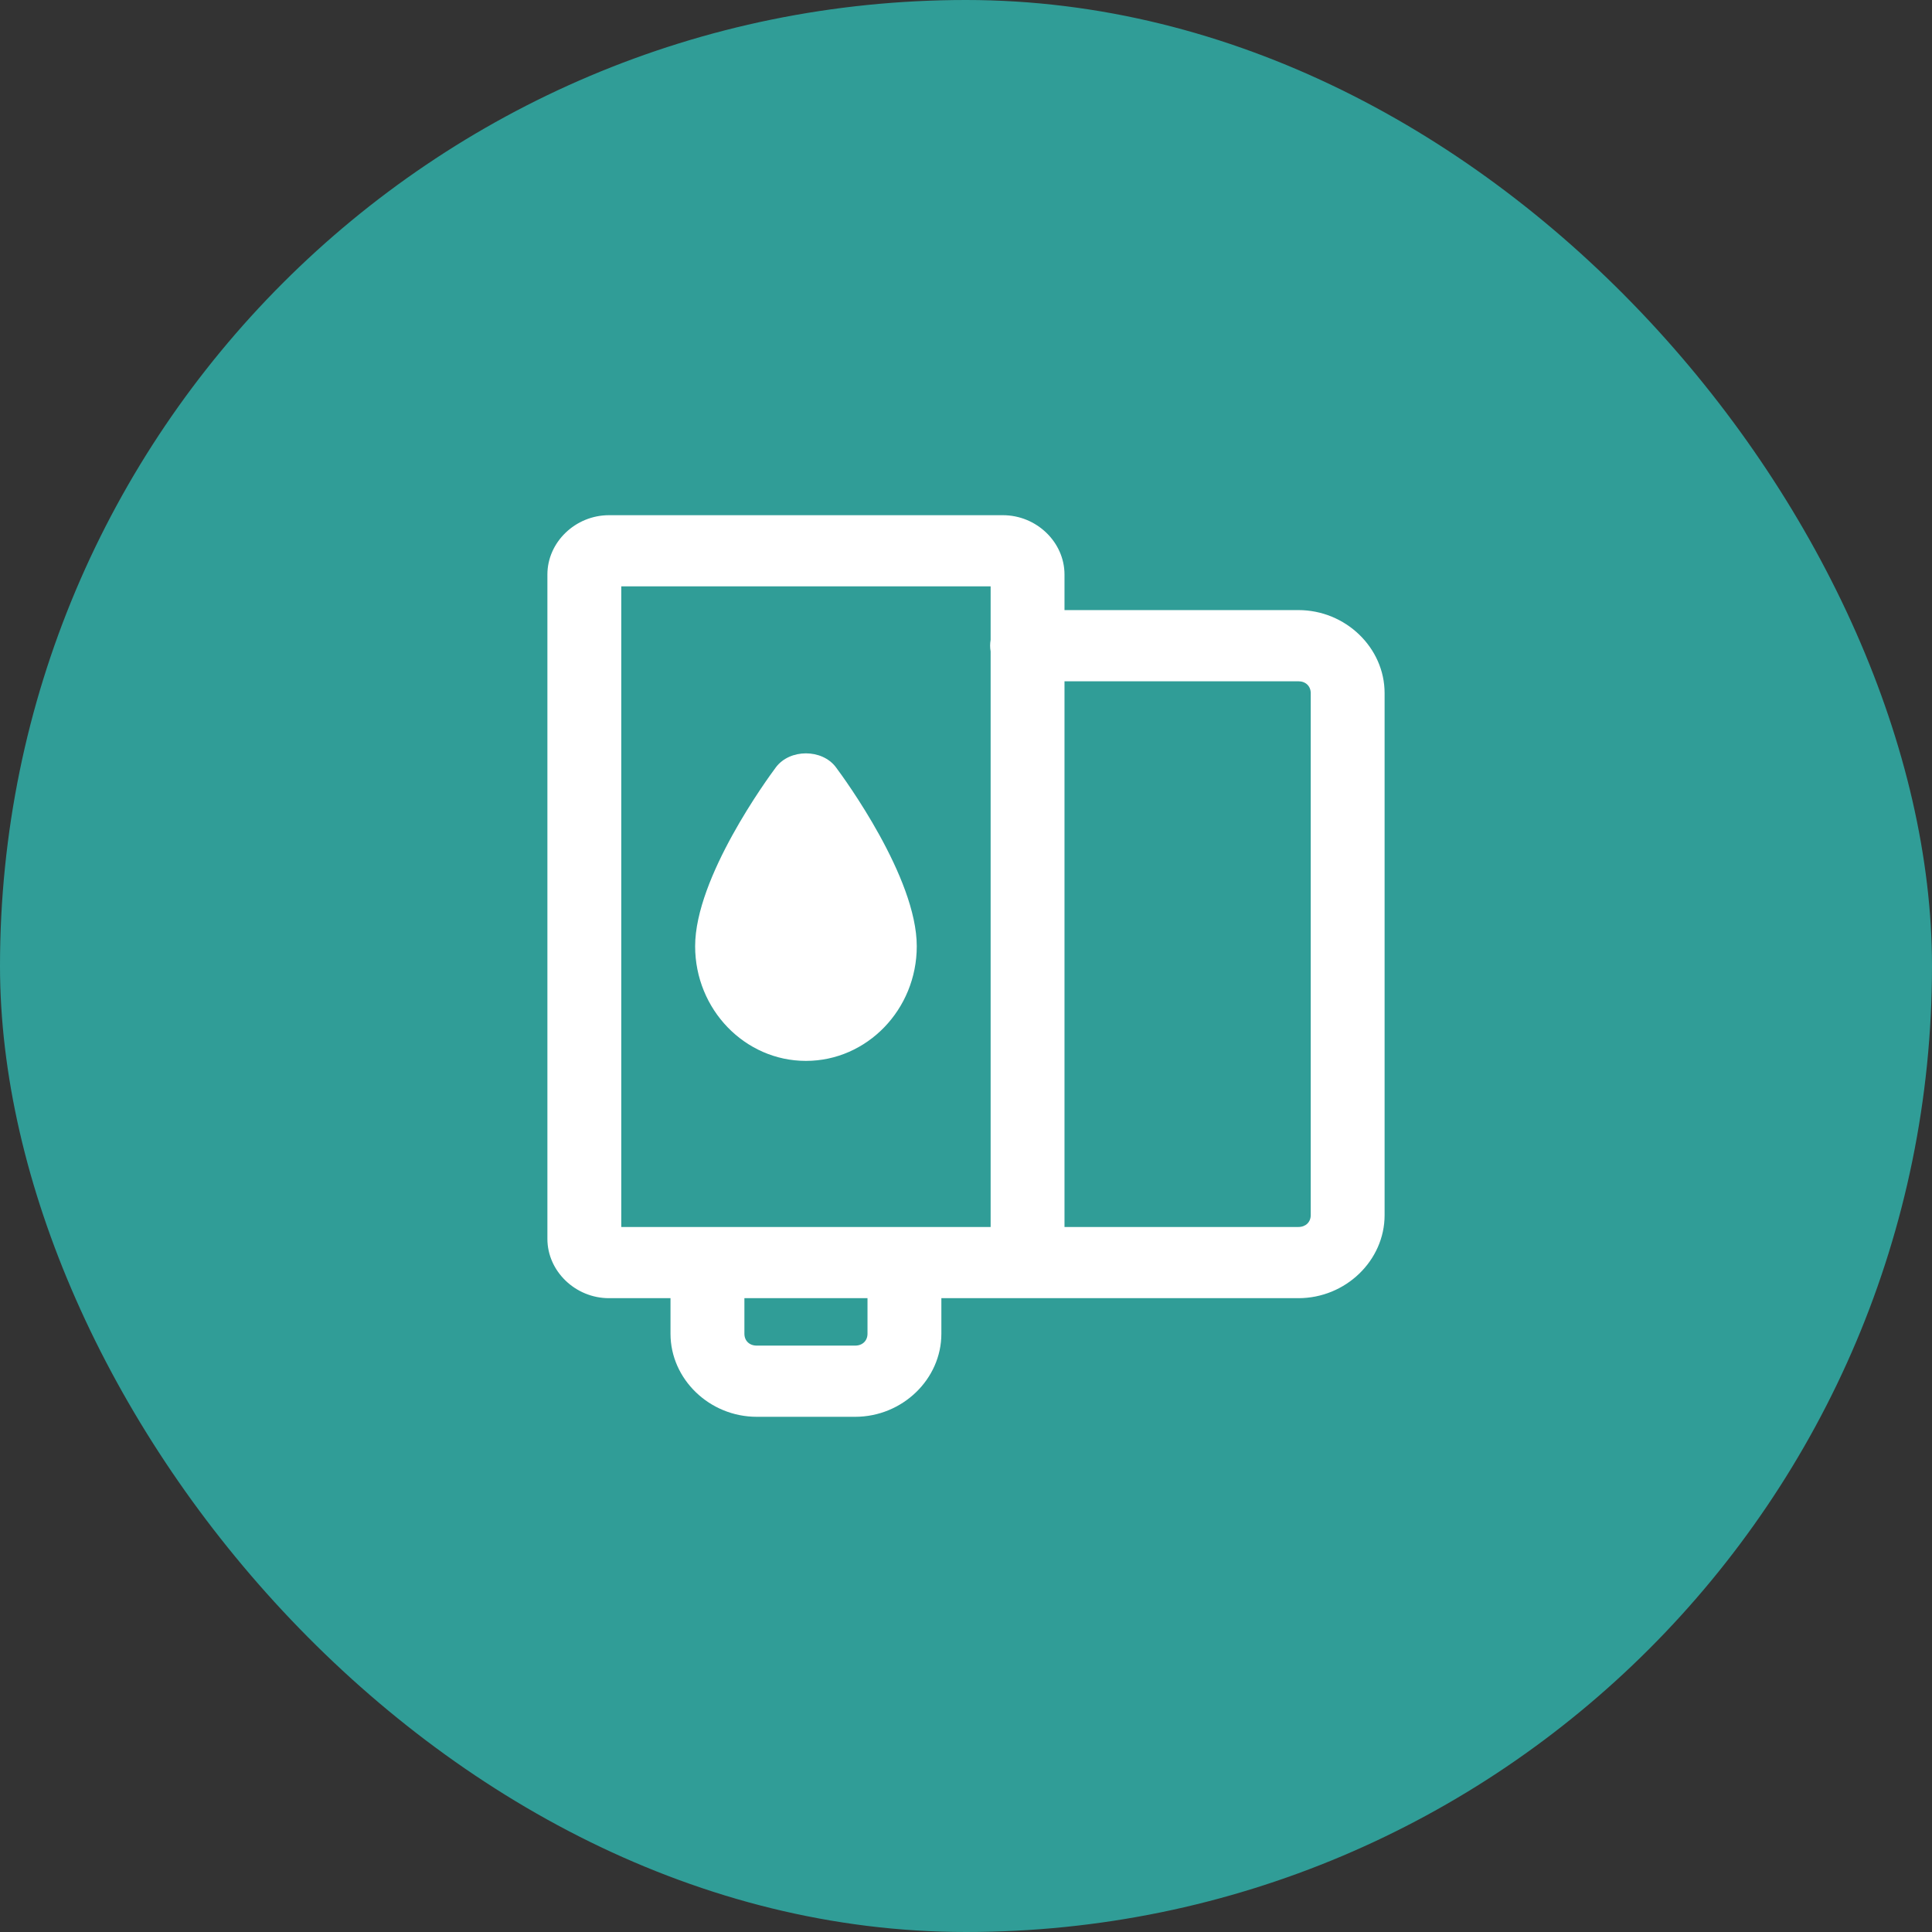
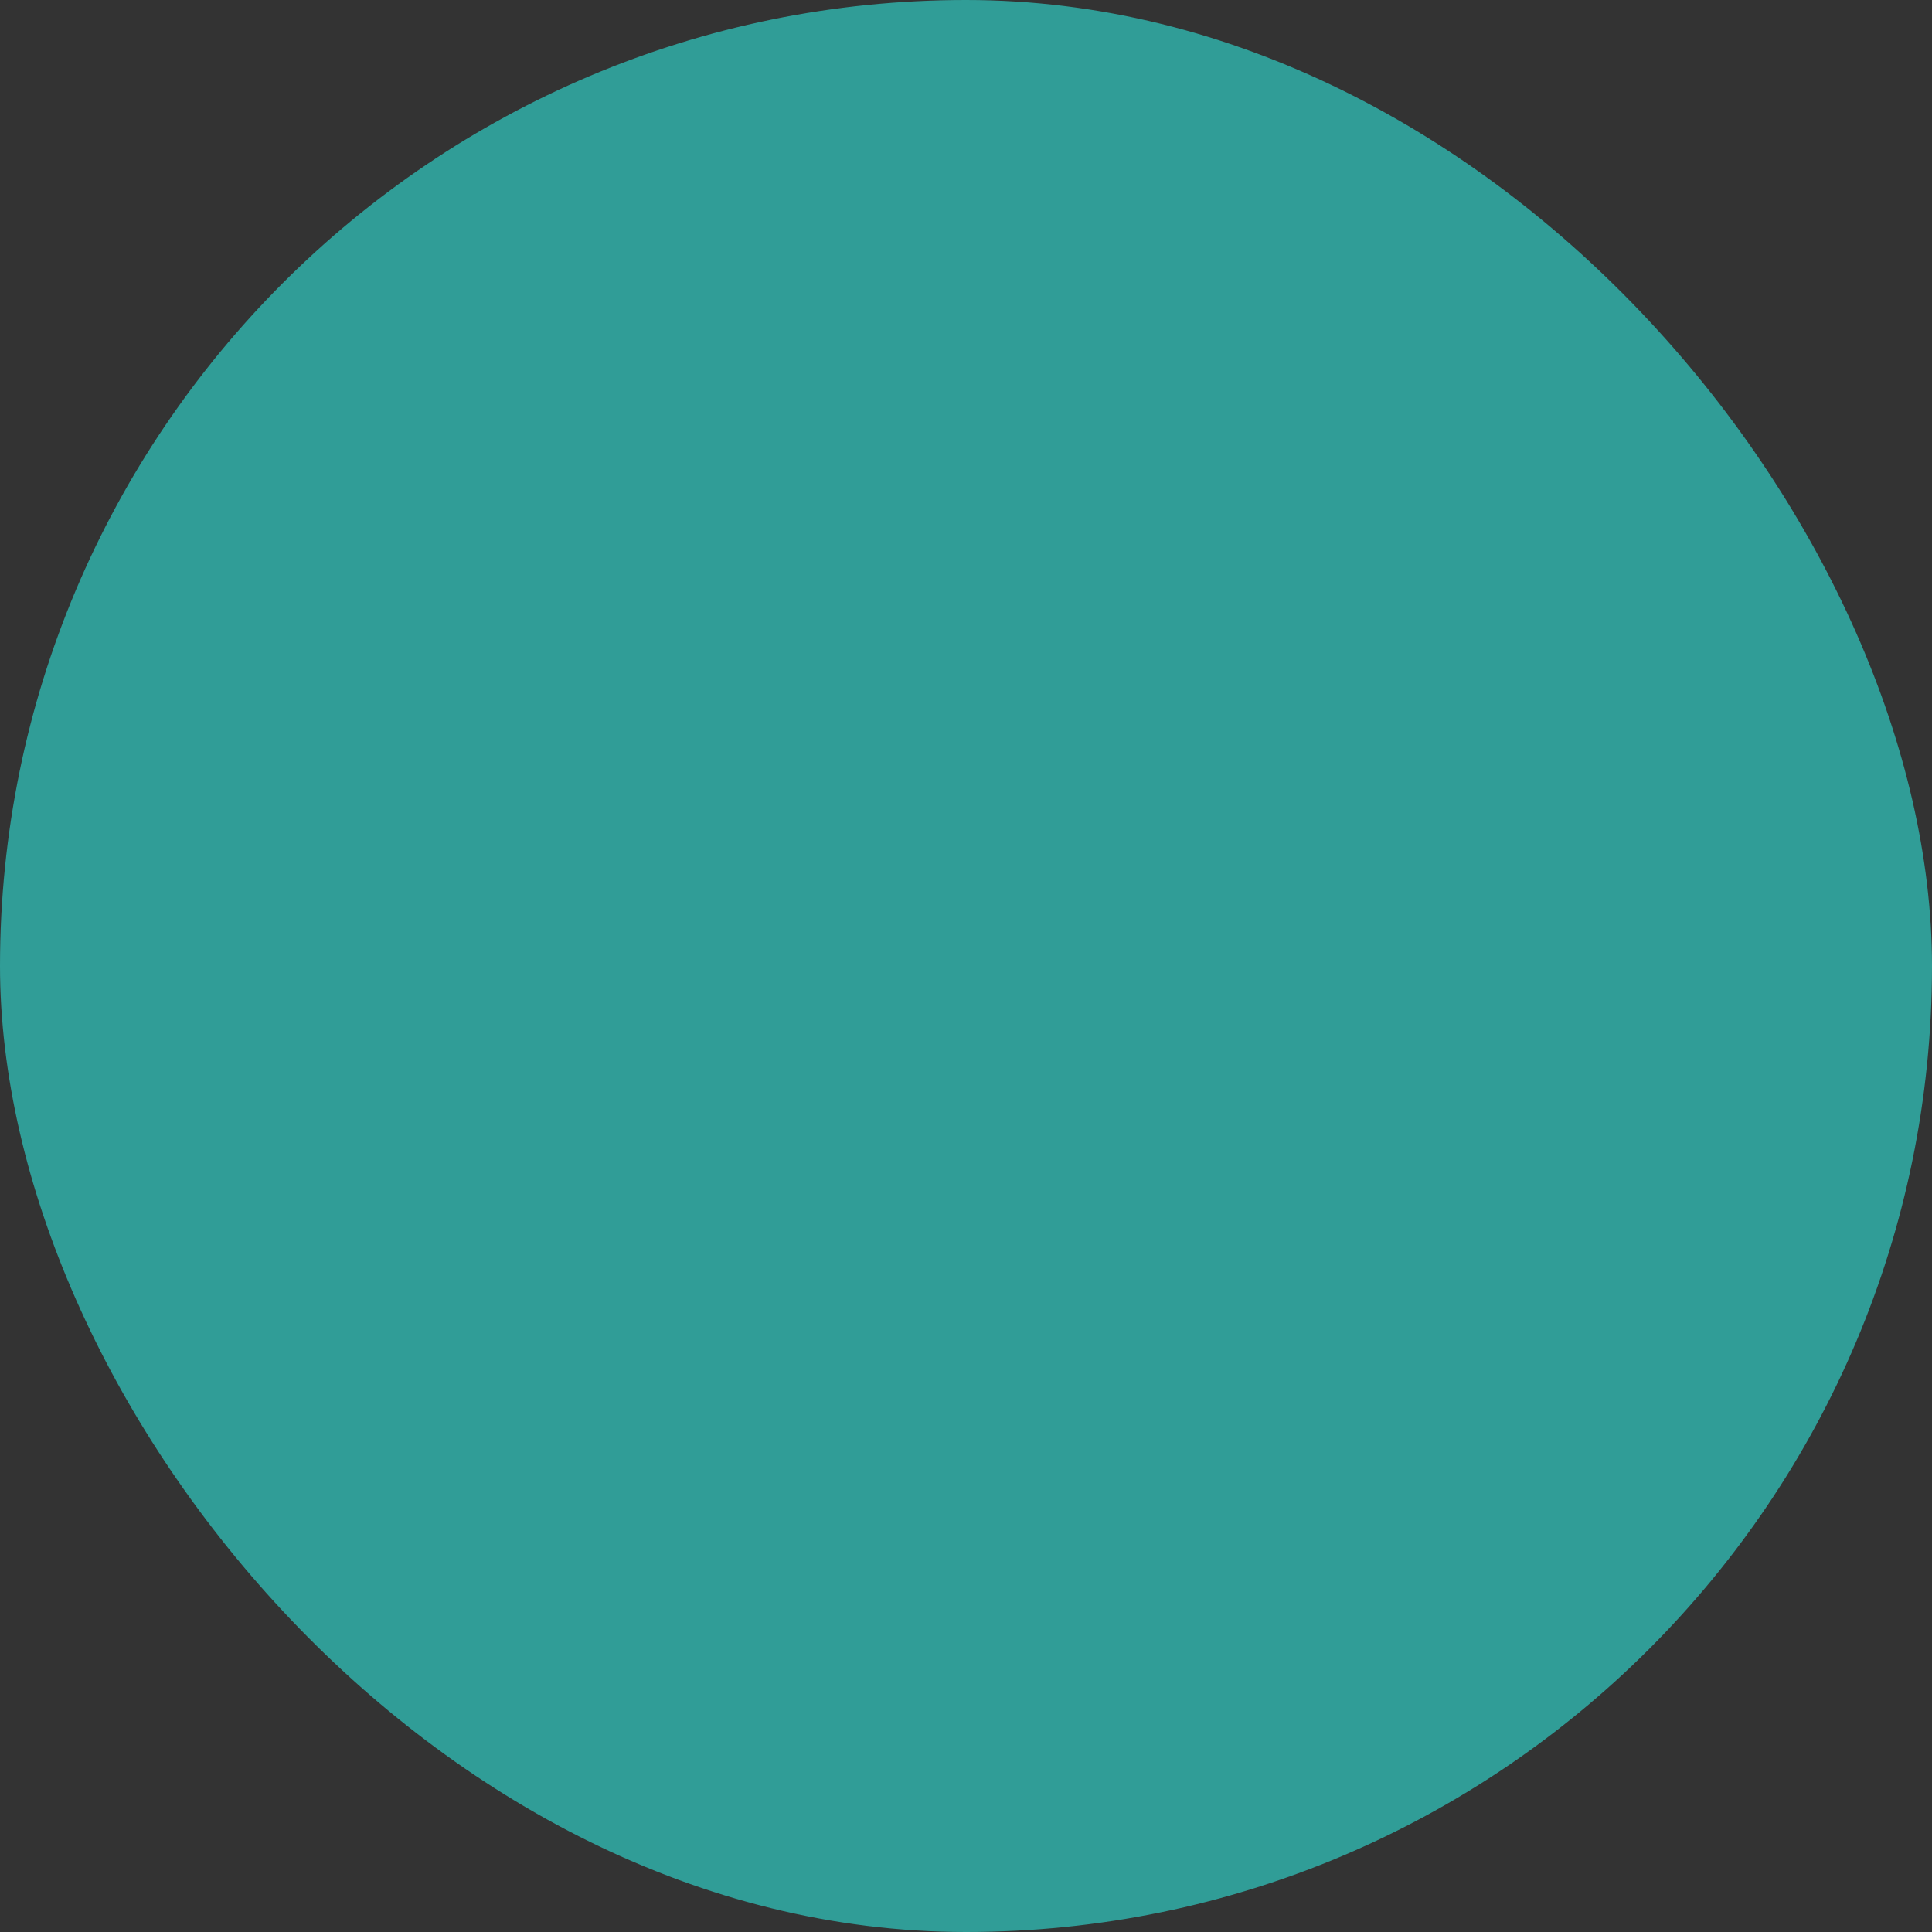
<svg xmlns="http://www.w3.org/2000/svg" width="60" height="60" viewBox="0 0 60 60" fill="none">
  <rect x="0" y="0" width="60" height="60" fill="#333333" stroke="none" />
  <rect width="60" height="60" rx="30" fill="#309D97" />
-   <path d="M18.912 16C17.869 16 17 16.837 17 17.842V38.474C17 39.478 17.869 40.316 18.912 40.316H20.823V41.421C20.823 42.832 22.036 44 23.5 44H26.559C28.023 44 29.235 42.832 29.235 41.421V40.316H31.147H40.324C41.788 40.316 43 39.148 43 37.737V21.526C43 20.115 41.788 18.947 40.324 18.947H33.059V17.842C33.059 16.837 32.19 16 31.147 16H18.912ZM19.294 18.21H30.765V19.871C30.744 19.99 30.744 20.111 30.765 20.23V38.105H19.294V18.21ZM33.059 21.158H40.324C40.549 21.158 40.706 21.309 40.706 21.526V37.737C40.706 37.954 40.549 38.105 40.324 38.105H33.059V21.158ZM25.029 23.396C24.672 23.396 24.313 23.54 24.097 23.828C23.841 24.172 21.588 27.249 21.588 29.386C21.588 31.349 23.132 32.947 25.029 32.947C26.927 32.947 28.471 31.349 28.471 29.386C28.471 27.249 26.217 24.172 25.96 23.828C25.745 23.54 25.387 23.396 25.029 23.396ZM23.118 40.316H26.941V41.421C26.941 41.639 26.784 41.789 26.559 41.789H23.5C23.274 41.789 23.118 41.639 23.118 41.421V40.316Z" fill="white" />
</svg>